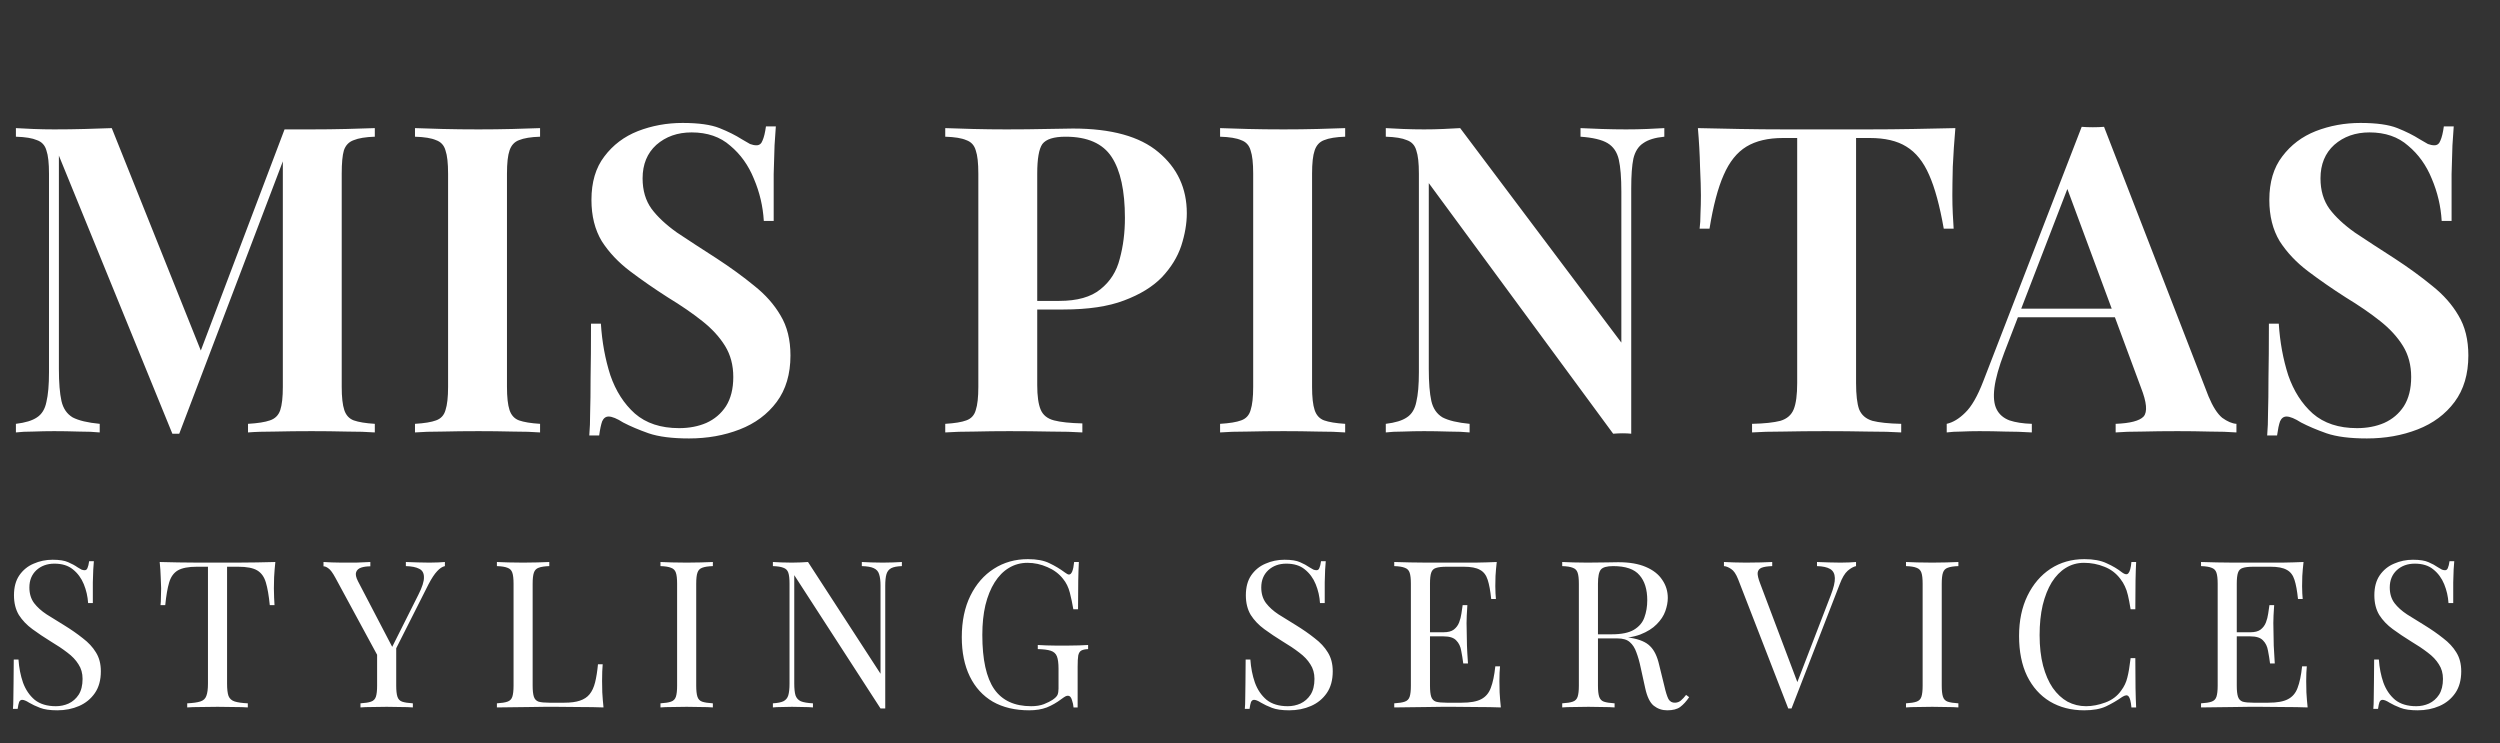
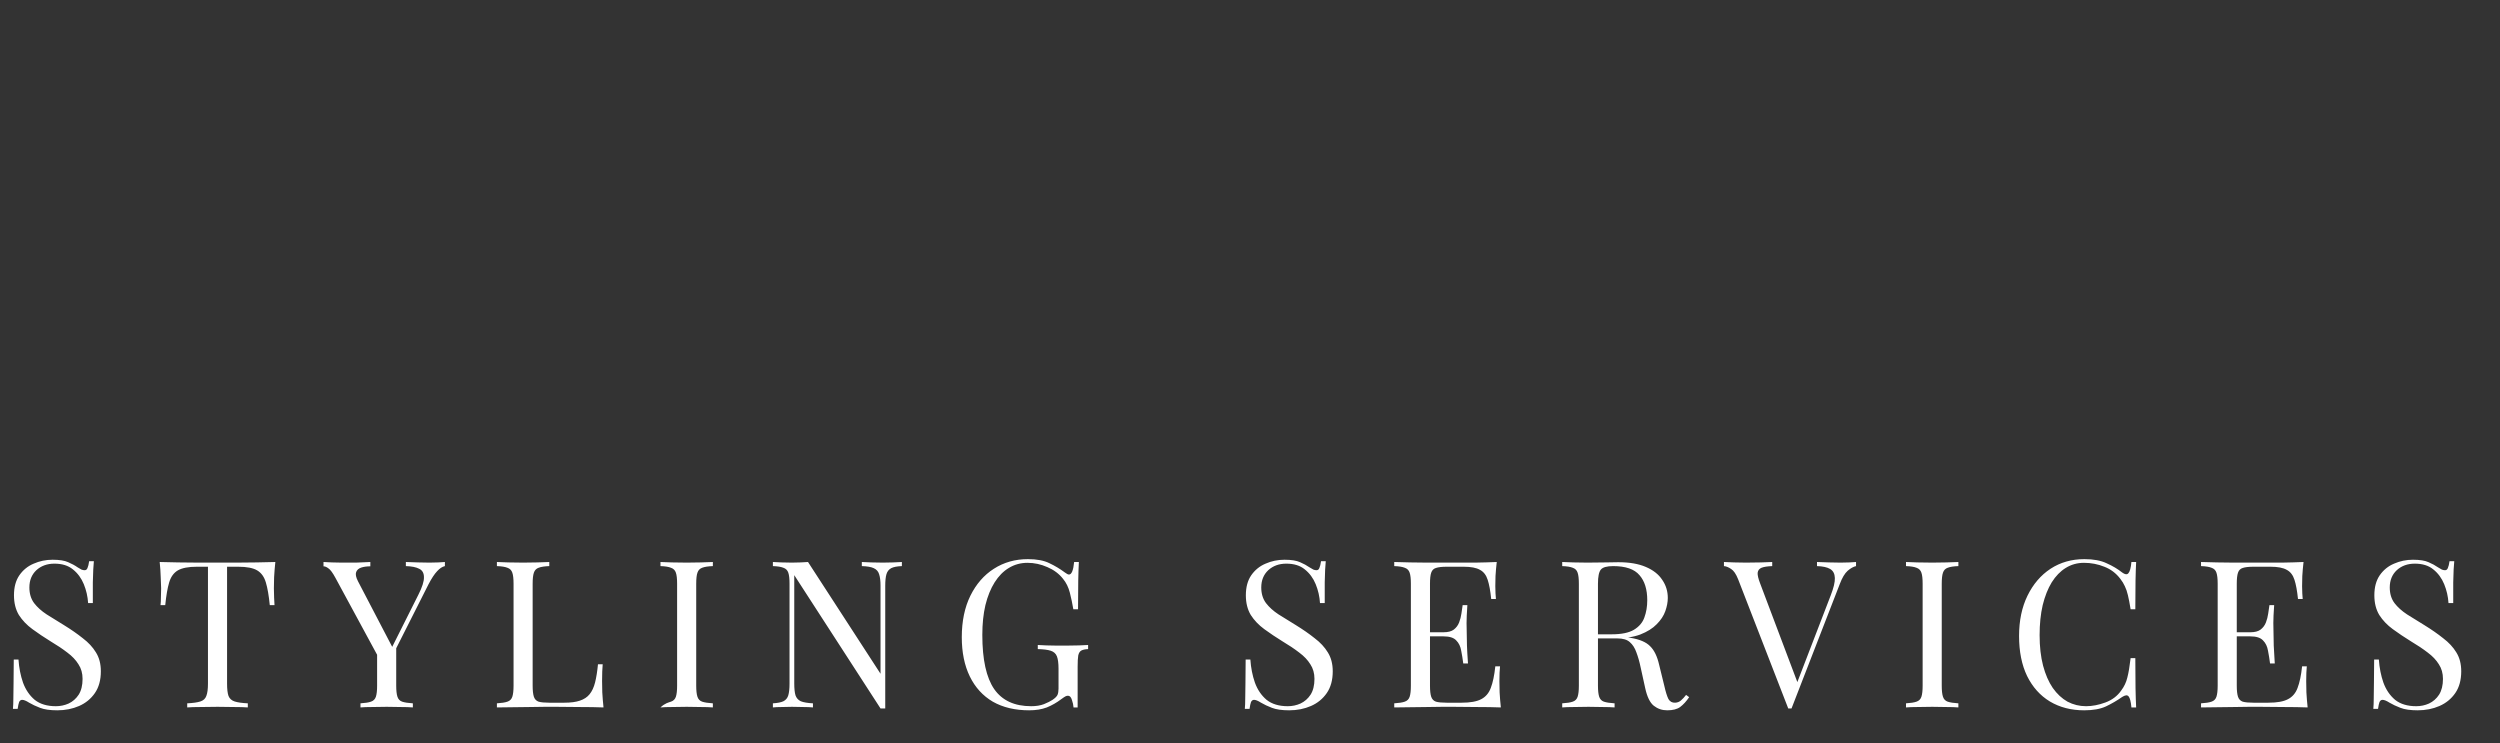
<svg xmlns="http://www.w3.org/2000/svg" width="185" height="55" viewBox="0 0 185 55" fill="none">
  <rect x="0" y="0" width="185" height="55" fill="#333333" stroke="none" />
-   <path d="M27.736 9.48V10.116C27.058 10.137 26.538 10.222 26.178 10.371C25.817 10.498 25.574 10.752 25.446 11.134C25.34 11.495 25.287 12.067 25.287 12.852V28.628C25.287 29.392 25.351 29.964 25.478 30.346C25.605 30.728 25.839 30.982 26.178 31.109C26.538 31.237 27.058 31.321 27.736 31.364V32C27.185 31.958 26.485 31.936 25.637 31.936C24.789 31.915 23.93 31.905 23.061 31.905C22.107 31.905 21.205 31.915 20.357 31.936C19.53 31.936 18.862 31.958 18.353 32V31.364C19.074 31.321 19.615 31.237 19.975 31.109C20.357 30.982 20.612 30.728 20.739 30.346C20.866 29.964 20.93 29.392 20.93 28.628V11.325L21.152 11.357L13.264 32.095H12.755L4.358 11.516V27.292C4.358 28.31 4.421 29.105 4.549 29.678C4.676 30.229 4.951 30.632 5.376 30.887C5.821 31.12 6.489 31.279 7.379 31.364V32C6.977 31.958 6.457 31.936 5.821 31.936C5.185 31.915 4.58 31.905 4.008 31.905C3.499 31.905 2.979 31.915 2.449 31.936C1.94 31.936 1.516 31.958 1.177 32V31.364C1.877 31.279 2.396 31.12 2.735 30.887C3.096 30.654 3.329 30.272 3.435 29.742C3.562 29.212 3.626 28.48 3.626 27.547V12.852C3.626 12.067 3.562 11.495 3.435 11.134C3.329 10.752 3.096 10.498 2.735 10.371C2.396 10.222 1.877 10.137 1.177 10.116V9.48C1.516 9.501 1.94 9.522 2.449 9.544C2.979 9.565 3.499 9.575 4.008 9.575C4.792 9.575 5.556 9.565 6.298 9.544C7.04 9.522 7.698 9.501 8.27 9.48L15.109 26.561L14.409 27.133L21.057 9.575C21.375 9.575 21.704 9.575 22.043 9.575C22.403 9.575 22.743 9.575 23.061 9.575C23.93 9.575 24.789 9.565 25.637 9.544C26.485 9.522 27.185 9.501 27.736 9.48ZM39.965 9.48V10.116C39.286 10.137 38.767 10.222 38.406 10.371C38.067 10.498 37.834 10.752 37.706 11.134C37.579 11.495 37.516 12.067 37.516 12.852V28.628C37.516 29.392 37.579 29.964 37.706 30.346C37.834 30.728 38.067 30.982 38.406 31.109C38.767 31.237 39.286 31.321 39.965 31.364V32C39.435 31.958 38.756 31.936 37.929 31.936C37.102 31.915 36.264 31.905 35.416 31.905C34.462 31.905 33.571 31.915 32.744 31.936C31.917 31.936 31.239 31.958 30.709 32V31.364C31.409 31.321 31.928 31.237 32.267 31.109C32.628 30.982 32.861 30.728 32.967 30.346C33.094 29.964 33.158 29.392 33.158 28.628V12.852C33.158 12.067 33.094 11.495 32.967 11.134C32.861 10.752 32.628 10.498 32.267 10.371C31.928 10.222 31.409 10.137 30.709 10.116V9.48C31.239 9.501 31.917 9.522 32.744 9.544C33.571 9.565 34.462 9.575 35.416 9.575C36.264 9.575 37.102 9.565 37.929 9.544C38.756 9.522 39.435 9.501 39.965 9.48ZM50.51 9.098C51.697 9.098 52.609 9.226 53.245 9.48C53.881 9.734 54.433 10.01 54.899 10.307C55.154 10.455 55.355 10.572 55.504 10.657C55.673 10.72 55.832 10.752 55.981 10.752C56.193 10.752 56.341 10.636 56.426 10.402C56.532 10.169 56.617 9.819 56.681 9.353H57.412C57.391 9.756 57.359 10.222 57.317 10.752C57.295 11.282 57.274 11.993 57.253 12.883C57.253 13.753 57.253 14.909 57.253 16.351H56.522C56.458 15.269 56.214 14.23 55.79 13.233C55.387 12.237 54.804 11.42 54.041 10.784C53.298 10.127 52.344 9.798 51.178 9.798C50.139 9.798 49.269 10.105 48.569 10.72C47.891 11.335 47.552 12.162 47.552 13.201C47.552 14.092 47.774 14.845 48.22 15.46C48.665 16.054 49.291 16.637 50.096 17.209C50.923 17.761 51.899 18.397 53.023 19.118C54.062 19.796 54.995 20.475 55.822 21.154C56.649 21.811 57.295 22.542 57.762 23.348C58.25 24.154 58.494 25.14 58.494 26.306C58.494 27.685 58.154 28.83 57.476 29.742C56.797 30.654 55.885 31.332 54.74 31.777C53.595 32.223 52.344 32.445 50.987 32.445C49.736 32.445 48.739 32.318 47.997 32.064C47.276 31.809 46.65 31.544 46.12 31.268C45.654 30.971 45.293 30.823 45.039 30.823C44.827 30.823 44.668 30.94 44.562 31.173C44.477 31.406 44.403 31.756 44.339 32.223H43.608C43.65 31.735 43.671 31.162 43.671 30.505C43.692 29.848 43.703 28.999 43.703 27.96C43.724 26.9 43.735 25.564 43.735 23.953H44.466C44.551 25.31 44.784 26.582 45.166 27.77C45.569 28.936 46.173 29.88 46.979 30.601C47.806 31.321 48.898 31.682 50.255 31.682C50.998 31.682 51.666 31.555 52.259 31.3C52.874 31.025 53.362 30.611 53.722 30.06C54.083 29.487 54.263 28.766 54.263 27.897C54.263 27.027 54.062 26.264 53.659 25.607C53.256 24.949 52.694 24.334 51.973 23.762C51.252 23.189 50.404 22.606 49.428 22.012C48.432 21.376 47.499 20.729 46.629 20.072C45.76 19.415 45.06 18.672 44.53 17.846C44.021 16.997 43.767 15.979 43.767 14.792C43.767 13.477 44.085 12.406 44.721 11.579C45.357 10.731 46.184 10.105 47.202 9.703C48.241 9.3 49.343 9.098 50.51 9.098ZM69.948 9.48C70.478 9.501 71.157 9.522 71.984 9.544C72.811 9.565 73.638 9.575 74.465 9.575C75.504 9.575 76.49 9.565 77.423 9.544C78.356 9.522 79.013 9.512 79.395 9.512C82.237 9.512 84.347 10.095 85.725 11.261C87.124 12.428 87.824 13.933 87.824 15.778C87.824 16.541 87.686 17.347 87.411 18.195C87.135 19.022 86.658 19.796 85.979 20.517C85.301 21.217 84.368 21.79 83.18 22.235C82.014 22.68 80.519 22.903 78.695 22.903H75.515V22.267H78.377C79.713 22.267 80.731 21.98 81.431 21.408C82.152 20.835 82.629 20.083 82.862 19.15C83.117 18.217 83.244 17.209 83.244 16.128C83.244 14.113 82.915 12.608 82.258 11.611C81.6 10.614 80.466 10.116 78.854 10.116C77.985 10.116 77.412 10.296 77.137 10.657C76.882 11.017 76.755 11.749 76.755 12.852V28.501C76.755 29.307 76.84 29.911 77.01 30.314C77.179 30.717 77.508 30.982 77.996 31.109C78.483 31.237 79.183 31.311 80.095 31.332V32C79.48 31.958 78.685 31.936 77.709 31.936C76.734 31.915 75.727 31.905 74.688 31.905C73.797 31.905 72.938 31.915 72.111 31.936C71.284 31.936 70.563 31.958 69.948 32V31.364C70.648 31.321 71.168 31.237 71.507 31.109C71.867 30.982 72.1 30.728 72.207 30.346C72.334 29.964 72.397 29.392 72.397 28.628V12.852C72.397 12.067 72.334 11.495 72.207 11.134C72.1 10.752 71.867 10.498 71.507 10.371C71.168 10.222 70.648 10.137 69.948 10.116V9.48ZM99.542 9.48V10.116C98.864 10.137 98.344 10.222 97.984 10.371C97.644 10.498 97.411 10.752 97.284 11.134C97.157 11.495 97.093 12.067 97.093 12.852V28.628C97.093 29.392 97.157 29.964 97.284 30.346C97.411 30.728 97.644 30.982 97.984 31.109C98.344 31.237 98.864 31.321 99.542 31.364V32C99.012 31.958 98.334 31.936 97.507 31.936C96.68 31.915 95.842 31.905 94.994 31.905C94.04 31.905 93.149 31.915 92.322 31.936C91.495 31.936 90.816 31.958 90.286 32V31.364C90.986 31.321 91.506 31.237 91.845 31.109C92.205 30.982 92.439 30.728 92.545 30.346C92.672 29.964 92.736 29.392 92.736 28.628V12.852C92.736 12.067 92.672 11.495 92.545 11.134C92.439 10.752 92.205 10.498 91.845 10.371C91.506 10.222 90.986 10.137 90.286 10.116V9.48C90.816 9.501 91.495 9.522 92.322 9.544C93.149 9.565 94.04 9.575 94.994 9.575C95.842 9.575 96.68 9.565 97.507 9.544C98.334 9.522 99.012 9.501 99.542 9.48ZM123.16 9.48V10.116C122.482 10.18 121.962 10.339 121.602 10.593C121.241 10.826 120.997 11.208 120.87 11.738C120.764 12.247 120.711 12.979 120.711 13.933V32.095C120.52 32.074 120.308 32.064 120.075 32.064C119.863 32.064 119.63 32.074 119.375 32.095L105.73 13.551V27.292C105.73 28.31 105.793 29.105 105.92 29.678C106.048 30.229 106.323 30.632 106.747 30.887C107.193 31.12 107.861 31.279 108.751 31.364V32C108.348 31.958 107.829 31.936 107.193 31.936C106.557 31.915 105.952 31.905 105.38 31.905C104.871 31.905 104.351 31.915 103.821 31.936C103.312 31.936 102.888 31.958 102.549 32V31.364C103.249 31.279 103.768 31.12 104.107 30.887C104.468 30.654 104.701 30.272 104.807 29.742C104.934 29.212 104.998 28.48 104.998 27.547V12.852C104.998 12.067 104.934 11.495 104.807 11.134C104.701 10.752 104.468 10.498 104.107 10.371C103.768 10.222 103.249 10.137 102.549 10.116V9.48C102.888 9.501 103.312 9.522 103.821 9.544C104.351 9.565 104.871 9.575 105.38 9.575C105.867 9.575 106.345 9.565 106.811 9.544C107.278 9.522 107.691 9.501 108.052 9.48L119.98 25.352V14.188C119.98 13.149 119.916 12.353 119.789 11.802C119.662 11.251 119.386 10.848 118.962 10.593C118.538 10.339 117.87 10.18 116.958 10.116V9.48C117.361 9.501 117.88 9.522 118.516 9.544C119.174 9.565 119.778 9.575 120.329 9.575C120.86 9.575 121.379 9.565 121.888 9.544C122.418 9.522 122.842 9.501 123.16 9.48ZM144.697 9.48C144.612 10.455 144.549 11.41 144.506 12.343C144.485 13.255 144.474 13.954 144.474 14.442C144.474 14.93 144.485 15.386 144.506 15.81C144.527 16.234 144.549 16.605 144.57 16.923H143.838C143.541 15.227 143.181 13.901 142.757 12.947C142.333 11.972 141.771 11.272 141.071 10.848C140.392 10.424 139.491 10.212 138.367 10.212H137.349V28.342C137.349 29.212 137.424 29.858 137.572 30.282C137.742 30.706 138.07 30.993 138.558 31.141C139.046 31.268 139.756 31.343 140.689 31.364V32C140.053 31.958 139.226 31.936 138.208 31.936C137.19 31.915 136.151 31.905 135.091 31.905C133.988 31.905 132.949 31.915 131.974 31.936C131.02 31.936 130.246 31.958 129.652 32V31.364C130.564 31.343 131.263 31.268 131.751 31.141C132.239 30.993 132.568 30.706 132.737 30.282C132.907 29.858 132.992 29.212 132.992 28.342V10.212H131.942C130.839 10.212 129.938 10.424 129.238 10.848C128.539 11.272 127.977 11.972 127.553 12.947C127.128 13.901 126.779 15.227 126.503 16.923H125.771C125.814 16.605 125.835 16.234 125.835 15.81C125.856 15.386 125.867 14.93 125.867 14.442C125.867 13.954 125.845 13.255 125.803 12.343C125.782 11.41 125.729 10.455 125.644 9.48C126.577 9.501 127.606 9.522 128.729 9.544C129.853 9.565 130.977 9.575 132.101 9.575C133.225 9.575 134.253 9.575 135.186 9.575C136.098 9.575 137.116 9.575 138.24 9.575C139.364 9.575 140.488 9.565 141.612 9.544C142.735 9.522 143.764 9.501 144.697 9.48ZM155.699 9.385L163.429 29.328C163.747 30.091 164.086 30.622 164.446 30.919C164.828 31.194 165.178 31.343 165.496 31.364V32C164.945 31.958 164.277 31.936 163.492 31.936C162.729 31.915 161.944 31.905 161.138 31.905C160.205 31.905 159.336 31.915 158.53 31.936C157.724 31.936 157.067 31.958 156.558 32V31.364C157.639 31.321 158.329 31.141 158.626 30.823C158.922 30.484 158.859 29.773 158.435 28.692L152.836 13.583L153.409 12.883L148.32 26.084C147.917 27.144 147.673 28.013 147.588 28.692C147.503 29.37 147.556 29.901 147.747 30.282C147.938 30.664 148.256 30.94 148.701 31.109C149.147 31.258 149.698 31.343 150.355 31.364V32C149.677 31.958 149.02 31.936 148.383 31.936C147.747 31.915 147.111 31.905 146.475 31.905C146.008 31.905 145.563 31.915 145.139 31.936C144.736 31.936 144.376 31.958 144.057 32V31.364C144.524 31.258 144.98 30.982 145.425 30.537C145.892 30.091 146.337 29.317 146.761 28.215L154.045 9.385C154.3 9.406 154.575 9.416 154.872 9.416C155.169 9.416 155.445 9.406 155.699 9.385ZM158.466 22.839V23.476H148.988L149.306 22.839H158.466ZM174.674 9.098C175.861 9.098 176.773 9.226 177.409 9.48C178.045 9.734 178.597 10.01 179.063 10.307C179.318 10.455 179.519 10.572 179.668 10.657C179.837 10.72 179.996 10.752 180.145 10.752C180.357 10.752 180.505 10.636 180.59 10.402C180.696 10.169 180.781 9.819 180.844 9.353H181.576C181.555 9.756 181.523 10.222 181.481 10.752C181.459 11.282 181.438 11.993 181.417 12.883C181.417 13.753 181.417 14.909 181.417 16.351H180.685C180.622 15.269 180.378 14.23 179.954 13.233C179.551 12.237 178.968 11.42 178.204 10.784C177.462 10.127 176.508 9.798 175.342 9.798C174.303 9.798 173.433 10.105 172.733 10.72C172.055 11.335 171.716 12.162 171.716 13.201C171.716 14.092 171.938 14.845 172.384 15.46C172.829 16.054 173.454 16.637 174.26 17.209C175.087 17.761 176.063 18.397 177.187 19.118C178.226 19.796 179.159 20.475 179.986 21.154C180.813 21.811 181.459 22.542 181.926 23.348C182.414 24.154 182.658 25.14 182.658 26.306C182.658 27.685 182.318 28.83 181.64 29.742C180.961 30.654 180.049 31.332 178.904 31.777C177.759 32.223 176.508 32.445 175.151 32.445C173.9 32.445 172.903 32.318 172.161 32.064C171.44 31.809 170.814 31.544 170.284 31.268C169.818 30.971 169.457 30.823 169.203 30.823C168.991 30.823 168.832 30.94 168.726 31.173C168.641 31.406 168.567 31.756 168.503 32.223H167.771C167.814 31.735 167.835 31.162 167.835 30.505C167.856 29.848 167.867 28.999 167.867 27.96C167.888 26.9 167.899 25.564 167.899 23.953H168.63C168.715 25.31 168.948 26.582 169.33 27.77C169.733 28.936 170.337 29.88 171.143 30.601C171.97 31.321 173.062 31.682 174.419 31.682C175.161 31.682 175.829 31.555 176.423 31.3C177.038 31.025 177.526 30.611 177.886 30.06C178.247 29.487 178.427 28.766 178.427 27.897C178.427 27.027 178.226 26.264 177.823 25.607C177.42 24.949 176.858 24.334 176.137 23.762C175.416 23.189 174.568 22.606 173.592 22.012C172.596 21.376 171.663 20.729 170.793 20.072C169.924 19.415 169.224 18.672 168.694 17.846C168.185 16.997 167.93 15.979 167.93 14.792C167.93 13.477 168.249 12.406 168.885 11.579C169.521 10.731 170.348 10.105 171.366 9.703C172.405 9.3 173.507 9.098 174.674 9.098Z" fill="white" />
-   <path d="M3.891 41.421C4.398 41.421 4.783 41.482 5.046 41.604C5.31 41.715 5.543 41.842 5.746 41.984C5.867 42.054 5.963 42.11 6.034 42.151C6.115 42.181 6.191 42.196 6.262 42.196C6.364 42.196 6.435 42.141 6.475 42.029C6.526 41.918 6.566 41.751 6.597 41.528H6.946C6.936 41.7 6.921 41.908 6.901 42.151C6.891 42.384 6.881 42.698 6.87 43.093C6.87 43.478 6.87 43.99 6.87 44.628H6.521C6.49 44.142 6.384 43.676 6.202 43.23C6.019 42.784 5.751 42.419 5.396 42.136C5.051 41.852 4.595 41.71 4.028 41.71C3.491 41.71 3.045 41.872 2.69 42.196C2.346 42.521 2.174 42.946 2.174 43.473C2.174 43.929 2.29 44.314 2.523 44.628C2.756 44.932 3.065 45.211 3.45 45.464C3.846 45.708 4.271 45.971 4.727 46.255C5.254 46.579 5.72 46.903 6.126 47.228C6.541 47.542 6.865 47.891 7.098 48.276C7.342 48.661 7.463 49.128 7.463 49.675C7.463 50.323 7.316 50.86 7.022 51.286C6.729 51.712 6.338 52.031 5.852 52.244C5.366 52.456 4.829 52.563 4.241 52.563C3.704 52.563 3.278 52.502 2.964 52.38C2.65 52.259 2.381 52.132 2.158 52C1.935 51.858 1.763 51.788 1.642 51.788C1.54 51.788 1.464 51.843 1.414 51.955C1.373 52.066 1.338 52.233 1.307 52.456H0.958C0.978 52.244 0.988 51.995 0.988 51.712C0.998 51.418 1.003 51.038 1.003 50.572C1.013 50.105 1.018 49.518 1.018 48.808H1.368C1.409 49.416 1.52 49.984 1.702 50.511C1.895 51.038 2.184 51.463 2.569 51.788C2.964 52.102 3.486 52.259 4.134 52.259C4.469 52.259 4.783 52.193 5.077 52.061C5.381 51.919 5.629 51.701 5.822 51.408C6.014 51.104 6.11 50.713 6.11 50.237C6.11 49.822 6.009 49.462 5.806 49.158C5.614 48.844 5.34 48.555 4.986 48.292C4.631 48.018 4.215 47.739 3.739 47.456C3.263 47.162 2.817 46.863 2.402 46.559C1.986 46.255 1.652 45.905 1.398 45.51C1.155 45.105 1.034 44.618 1.034 44.051C1.034 43.453 1.165 42.962 1.429 42.576C1.702 42.181 2.057 41.892 2.493 41.71C2.929 41.517 3.395 41.421 3.891 41.421ZM20.375 41.588C20.334 41.974 20.304 42.348 20.284 42.713C20.273 43.068 20.268 43.342 20.268 43.534C20.268 43.777 20.273 44.005 20.284 44.218C20.294 44.431 20.304 44.618 20.314 44.78H19.964C19.893 44.071 19.797 43.514 19.675 43.108C19.554 42.693 19.341 42.394 19.037 42.212C18.733 42.029 18.262 41.938 17.624 41.938H16.803V50.587C16.803 50.992 16.838 51.296 16.909 51.499C16.99 51.701 17.142 51.838 17.365 51.909C17.588 51.98 17.912 52.026 18.338 52.046V52.35C18.075 52.33 17.74 52.32 17.335 52.32C16.929 52.309 16.519 52.304 16.104 52.304C15.648 52.304 15.217 52.309 14.812 52.32C14.416 52.32 14.097 52.33 13.854 52.35V52.046C14.28 52.026 14.604 51.98 14.827 51.909C15.05 51.838 15.197 51.701 15.268 51.499C15.349 51.296 15.389 50.992 15.389 50.587V41.938H14.568C13.94 41.938 13.469 42.029 13.155 42.212C12.851 42.394 12.638 42.693 12.516 43.108C12.395 43.514 12.299 44.071 12.228 44.78H11.878C11.898 44.618 11.908 44.431 11.908 44.218C11.918 44.005 11.924 43.777 11.924 43.534C11.924 43.342 11.913 43.068 11.893 42.713C11.883 42.348 11.858 41.974 11.817 41.588C12.243 41.599 12.704 41.609 13.2 41.619C13.707 41.629 14.214 41.634 14.72 41.634C15.227 41.634 15.688 41.634 16.104 41.634C16.519 41.634 16.975 41.634 17.472 41.634C17.978 41.634 18.485 41.629 18.992 41.619C19.498 41.609 19.959 41.599 20.375 41.588ZM32.922 41.588V41.892C32.73 41.933 32.537 42.06 32.345 42.272C32.152 42.475 31.939 42.799 31.706 43.245L28.636 49.325H28.378L24.821 42.759C24.618 42.384 24.446 42.151 24.304 42.06C24.172 41.958 24.051 41.908 23.939 41.908V41.588C24.142 41.599 24.35 41.609 24.562 41.619C24.785 41.629 25.023 41.634 25.277 41.634C25.611 41.634 25.966 41.634 26.341 41.634C26.726 41.624 27.081 41.609 27.405 41.588V41.908C27.151 41.908 26.928 41.938 26.736 41.999C26.543 42.06 26.417 42.171 26.356 42.333C26.295 42.495 26.341 42.723 26.493 43.017L29.062 47.942L28.94 48.033L30.962 44.005C31.245 43.448 31.382 43.017 31.372 42.713C31.372 42.409 31.255 42.202 31.022 42.09C30.789 41.968 30.46 41.903 30.034 41.892V41.588C30.328 41.599 30.627 41.609 30.931 41.619C31.235 41.629 31.519 41.634 31.782 41.634C32.046 41.634 32.264 41.629 32.436 41.619C32.608 41.609 32.77 41.599 32.922 41.588ZM29.32 47.729V50.739C29.32 51.104 29.35 51.377 29.411 51.56C29.472 51.742 29.588 51.864 29.761 51.924C29.943 51.985 30.207 52.026 30.551 52.046V52.35C30.318 52.33 30.024 52.32 29.67 52.32C29.325 52.309 28.975 52.304 28.621 52.304C28.226 52.304 27.856 52.309 27.511 52.32C27.167 52.32 26.888 52.33 26.675 52.35V52.046C27.02 52.026 27.278 51.985 27.45 51.924C27.633 51.864 27.754 51.742 27.815 51.56C27.876 51.377 27.906 51.104 27.906 50.739V47.623L28.727 48.565L29.32 47.729ZM40.647 41.588V41.892C40.303 41.903 40.039 41.943 39.857 42.014C39.685 42.075 39.568 42.196 39.507 42.379C39.447 42.551 39.416 42.825 39.416 43.2V50.739C39.416 51.104 39.447 51.377 39.507 51.56C39.568 51.742 39.685 51.864 39.857 51.924C40.039 51.975 40.303 52 40.647 52H41.757C42.233 52 42.618 51.95 42.912 51.848C43.216 51.747 43.454 51.59 43.627 51.377C43.809 51.154 43.946 50.86 44.037 50.496C44.128 50.131 44.199 49.685 44.25 49.158H44.599C44.569 49.472 44.554 49.888 44.554 50.404C44.554 50.597 44.559 50.876 44.569 51.24C44.589 51.595 44.62 51.965 44.66 52.35C44.143 52.33 43.561 52.32 42.912 52.32C42.264 52.309 41.686 52.304 41.179 52.304C40.956 52.304 40.668 52.304 40.313 52.304C39.968 52.304 39.593 52.309 39.188 52.32C38.783 52.32 38.373 52.325 37.957 52.335C37.542 52.335 37.146 52.34 36.771 52.35V52.046C37.116 52.026 37.374 51.985 37.547 51.924C37.729 51.864 37.851 51.742 37.911 51.56C37.972 51.377 38.003 51.104 38.003 50.739V43.2C38.003 42.825 37.972 42.551 37.911 42.379C37.851 42.196 37.729 42.075 37.547 42.014C37.374 41.943 37.116 41.903 36.771 41.892V41.588C36.984 41.599 37.263 41.609 37.607 41.619C37.952 41.629 38.322 41.634 38.717 41.634C39.072 41.634 39.421 41.629 39.766 41.619C40.12 41.609 40.414 41.599 40.647 41.588ZM52.751 41.588V41.892C52.407 41.903 52.143 41.943 51.961 42.014C51.788 42.075 51.672 42.196 51.611 42.379C51.55 42.551 51.52 42.825 51.52 43.2V50.739C51.52 51.104 51.55 51.377 51.611 51.56C51.672 51.742 51.788 51.864 51.961 51.924C52.143 51.985 52.407 52.026 52.751 52.046V52.35C52.518 52.33 52.224 52.32 51.87 52.32C51.525 52.309 51.175 52.304 50.821 52.304C50.425 52.304 50.056 52.309 49.711 52.32C49.367 52.32 49.088 52.33 48.875 52.35V52.046C49.22 52.026 49.478 51.985 49.65 51.924C49.833 51.864 49.954 51.742 50.015 51.56C50.076 51.377 50.106 51.104 50.106 50.739V43.2C50.106 42.825 50.076 42.551 50.015 42.379C49.954 42.196 49.833 42.075 49.65 42.014C49.478 41.943 49.22 41.903 48.875 41.892V41.588C49.088 41.599 49.367 41.609 49.711 41.619C50.056 41.629 50.425 41.634 50.821 41.634C51.175 41.634 51.525 41.629 51.87 41.619C52.224 41.609 52.518 41.599 52.751 41.588ZM66.739 41.588V41.892C66.395 41.903 66.131 41.953 65.949 42.044C65.777 42.136 65.66 42.282 65.599 42.485C65.538 42.688 65.508 42.977 65.508 43.352V52.426C65.447 52.426 65.386 52.426 65.326 52.426C65.275 52.426 65.219 52.426 65.159 52.426L58.775 42.561V50.587C58.775 50.952 58.805 51.24 58.866 51.453C58.937 51.656 59.068 51.803 59.261 51.894C59.464 51.975 59.763 52.026 60.158 52.046V52.35C59.975 52.33 59.737 52.32 59.443 52.32C59.149 52.309 58.871 52.304 58.607 52.304C58.354 52.304 58.096 52.309 57.832 52.32C57.579 52.32 57.366 52.33 57.194 52.35V52.046C57.538 52.026 57.797 51.975 57.969 51.894C58.151 51.803 58.273 51.656 58.334 51.453C58.395 51.24 58.425 50.952 58.425 50.587V43.2C58.425 42.825 58.395 42.551 58.334 42.379C58.273 42.196 58.151 42.075 57.969 42.014C57.797 41.943 57.538 41.903 57.194 41.892V41.588C57.366 41.599 57.579 41.609 57.832 41.619C58.096 41.629 58.354 41.634 58.607 41.634C58.83 41.634 59.043 41.629 59.246 41.619C59.448 41.609 59.631 41.599 59.793 41.588L65.159 49.857V43.352C65.159 42.977 65.123 42.688 65.052 42.485C64.991 42.282 64.86 42.136 64.657 42.044C64.464 41.953 64.171 41.903 63.775 41.892V41.588C63.958 41.599 64.196 41.609 64.49 41.619C64.794 41.629 65.072 41.634 65.326 41.634C65.589 41.634 65.847 41.629 66.101 41.619C66.364 41.609 66.577 41.599 66.739 41.588ZM76.066 41.376C76.725 41.376 77.257 41.477 77.662 41.68C78.068 41.872 78.448 42.1 78.802 42.364C78.934 42.465 79.035 42.516 79.106 42.516C79.299 42.516 79.426 42.206 79.486 41.588H79.836C79.816 41.963 79.8 42.419 79.79 42.956C79.78 43.493 79.775 44.203 79.775 45.084H79.426C79.355 44.659 79.269 44.248 79.167 43.853C79.066 43.458 78.899 43.118 78.666 42.835C78.372 42.46 77.987 42.171 77.51 41.968C77.034 41.756 76.543 41.649 76.036 41.649C75.529 41.649 75.068 41.776 74.653 42.029C74.248 42.272 73.898 42.627 73.604 43.093C73.31 43.559 73.082 44.122 72.92 44.78C72.768 45.429 72.692 46.164 72.692 46.984C72.692 48.808 72.986 50.146 73.574 50.997C74.161 51.838 75.073 52.259 76.31 52.259C76.674 52.259 76.989 52.208 77.252 52.107C77.526 51.995 77.738 51.889 77.89 51.788C78.083 51.656 78.204 51.534 78.255 51.423C78.306 51.301 78.331 51.144 78.331 50.952V49.492C78.331 49.077 78.291 48.768 78.21 48.565C78.129 48.362 77.977 48.226 77.754 48.155C77.541 48.084 77.222 48.043 76.796 48.033V47.729C76.978 47.739 77.191 47.749 77.434 47.76C77.678 47.76 77.931 47.765 78.194 47.775C78.468 47.775 78.716 47.775 78.939 47.775C79.274 47.775 79.573 47.77 79.836 47.76C80.11 47.749 80.338 47.739 80.52 47.729V48.033C80.297 48.043 80.13 48.079 80.018 48.14C79.907 48.2 79.831 48.322 79.79 48.504C79.76 48.687 79.745 48.965 79.745 49.34V52.35H79.441C79.431 52.178 79.39 51.99 79.319 51.788C79.258 51.585 79.162 51.484 79.03 51.484C78.97 51.484 78.909 51.499 78.848 51.529C78.787 51.56 78.681 51.63 78.529 51.742C78.194 51.995 77.84 52.198 77.465 52.35C77.09 52.492 76.654 52.563 76.158 52.563C75.114 52.563 74.217 52.35 73.467 51.924C72.728 51.489 72.16 50.865 71.765 50.055C71.37 49.244 71.172 48.276 71.172 47.152C71.172 45.966 71.385 44.943 71.81 44.081C72.236 43.22 72.814 42.556 73.543 42.09C74.283 41.614 75.124 41.376 76.066 41.376ZM95.051 41.421C95.557 41.421 95.942 41.482 96.206 41.604C96.469 41.715 96.702 41.842 96.905 41.984C97.027 42.054 97.123 42.11 97.194 42.151C97.275 42.181 97.351 42.196 97.422 42.196C97.523 42.196 97.594 42.141 97.635 42.029C97.685 41.918 97.726 41.751 97.756 41.528H98.106C98.096 41.7 98.081 41.908 98.06 42.151C98.05 42.384 98.04 42.698 98.03 43.093C98.03 43.478 98.03 43.99 98.03 44.628H97.68C97.65 44.142 97.543 43.676 97.361 43.23C97.179 42.784 96.91 42.419 96.555 42.136C96.211 41.852 95.755 41.71 95.187 41.71C94.65 41.71 94.204 41.872 93.85 42.196C93.505 42.521 93.333 42.946 93.333 43.473C93.333 43.929 93.45 44.314 93.683 44.628C93.916 44.932 94.225 45.211 94.61 45.464C95.005 45.708 95.431 45.971 95.887 46.255C96.414 46.579 96.88 46.903 97.285 47.228C97.701 47.542 98.025 47.891 98.258 48.276C98.501 48.661 98.623 49.128 98.623 49.675C98.623 50.323 98.476 50.86 98.182 51.286C97.888 51.712 97.498 52.031 97.011 52.244C96.525 52.456 95.988 52.563 95.4 52.563C94.863 52.563 94.438 52.502 94.123 52.38C93.809 52.259 93.541 52.132 93.318 52C93.095 51.858 92.923 51.788 92.801 51.788C92.7 51.788 92.624 51.843 92.573 51.955C92.532 52.066 92.497 52.233 92.467 52.456H92.117C92.137 52.244 92.147 51.995 92.147 51.712C92.158 51.418 92.163 51.038 92.163 50.572C92.173 50.105 92.178 49.518 92.178 48.808H92.527C92.568 49.416 92.679 49.984 92.862 50.511C93.054 51.038 93.343 51.463 93.728 51.788C94.123 52.102 94.645 52.259 95.294 52.259C95.628 52.259 95.942 52.193 96.236 52.061C96.54 51.919 96.788 51.701 96.981 51.408C97.174 51.104 97.27 50.713 97.27 50.237C97.27 49.822 97.168 49.462 96.966 49.158C96.773 48.844 96.5 48.555 96.145 48.292C95.79 48.018 95.375 47.739 94.899 47.456C94.422 47.162 93.977 46.863 93.561 46.559C93.146 46.255 92.811 45.905 92.558 45.51C92.315 45.105 92.193 44.618 92.193 44.051C92.193 43.453 92.325 42.962 92.588 42.576C92.862 42.181 93.216 41.892 93.652 41.71C94.088 41.517 94.554 41.421 95.051 41.421ZM110.759 41.588C110.718 41.943 110.688 42.288 110.668 42.622C110.658 42.956 110.653 43.21 110.653 43.382C110.653 43.564 110.658 43.742 110.668 43.914C110.678 44.076 110.688 44.213 110.698 44.324H110.349C110.288 43.727 110.202 43.255 110.09 42.911C109.979 42.556 109.786 42.308 109.513 42.166C109.249 42.014 108.849 41.938 108.312 41.938H107.05C106.706 41.938 106.442 41.968 106.26 42.029C106.088 42.08 105.971 42.196 105.91 42.379C105.849 42.551 105.819 42.825 105.819 43.2V50.739C105.819 51.104 105.849 51.377 105.91 51.56C105.971 51.742 106.088 51.864 106.26 51.924C106.442 51.975 106.706 52 107.05 52H108.16C108.798 52 109.28 51.914 109.604 51.742C109.938 51.57 110.176 51.291 110.318 50.906C110.47 50.511 110.582 49.979 110.653 49.31H111.002C110.972 49.584 110.957 49.948 110.957 50.404C110.957 50.597 110.962 50.876 110.972 51.24C110.992 51.595 111.022 51.965 111.063 52.35C110.546 52.33 109.964 52.32 109.315 52.32C108.666 52.309 108.089 52.304 107.582 52.304C107.359 52.304 107.07 52.304 106.716 52.304C106.371 52.304 105.996 52.309 105.591 52.32C105.186 52.32 104.775 52.325 104.36 52.335C103.944 52.335 103.549 52.34 103.174 52.35V52.046C103.519 52.026 103.777 51.985 103.949 51.924C104.132 51.864 104.253 51.742 104.314 51.56C104.375 51.377 104.405 51.104 104.405 50.739V43.2C104.405 42.825 104.375 42.551 104.314 42.379C104.253 42.196 104.132 42.075 103.949 42.014C103.777 41.943 103.519 41.903 103.174 41.892V41.588C103.549 41.599 103.944 41.609 104.36 41.619C104.775 41.619 105.186 41.624 105.591 41.634C105.996 41.634 106.371 41.634 106.716 41.634C107.07 41.634 107.359 41.634 107.582 41.634C108.048 41.634 108.575 41.634 109.163 41.634C109.761 41.624 110.293 41.609 110.759 41.588ZM108.145 46.787C108.145 46.787 108.145 46.837 108.145 46.939C108.145 47.04 108.145 47.091 108.145 47.091H105.363C105.363 47.091 105.363 47.04 105.363 46.939C105.363 46.837 105.363 46.787 105.363 46.787H108.145ZM108.585 44.78C108.545 45.358 108.525 45.799 108.525 46.103C108.535 46.407 108.54 46.685 108.54 46.939C108.54 47.192 108.545 47.471 108.555 47.775C108.565 48.079 108.59 48.52 108.631 49.097H108.281C108.241 48.773 108.19 48.459 108.129 48.155C108.079 47.841 107.957 47.587 107.765 47.395C107.582 47.192 107.268 47.091 106.822 47.091V46.787C107.157 46.787 107.41 46.721 107.582 46.589C107.765 46.447 107.896 46.27 107.977 46.057C108.058 45.844 108.114 45.627 108.145 45.404C108.175 45.17 108.205 44.963 108.236 44.78H108.585ZM115.604 41.588C115.817 41.599 116.096 41.609 116.44 41.619C116.785 41.629 117.124 41.634 117.459 41.634C117.935 41.634 118.391 41.629 118.827 41.619C119.263 41.609 119.572 41.604 119.754 41.604C120.575 41.604 121.254 41.72 121.791 41.953C122.338 42.186 122.743 42.505 123.007 42.911C123.28 43.306 123.417 43.752 123.417 44.248C123.417 44.552 123.356 44.877 123.235 45.221C123.113 45.566 122.9 45.89 122.596 46.194C122.303 46.498 121.897 46.751 121.38 46.954C120.864 47.147 120.21 47.243 119.42 47.243H117.96V46.939H119.268C119.987 46.939 120.534 46.827 120.909 46.604C121.294 46.371 121.553 46.067 121.684 45.692C121.826 45.307 121.897 44.882 121.897 44.416C121.897 43.615 121.705 42.997 121.32 42.561C120.945 42.115 120.296 41.892 119.374 41.892C118.908 41.892 118.604 41.978 118.462 42.151C118.32 42.323 118.249 42.673 118.249 43.2V50.739C118.249 51.104 118.28 51.377 118.34 51.56C118.401 51.742 118.518 51.864 118.69 51.924C118.872 51.985 119.136 52.026 119.48 52.046V52.35C119.247 52.33 118.954 52.32 118.599 52.32C118.254 52.309 117.905 52.304 117.55 52.304C117.155 52.304 116.785 52.309 116.44 52.32C116.096 52.32 115.817 52.33 115.604 52.35V52.046C115.949 52.026 116.207 51.985 116.38 51.924C116.562 51.864 116.684 51.742 116.744 51.56C116.805 51.377 116.836 51.104 116.836 50.739V43.2C116.836 42.825 116.805 42.551 116.744 42.379C116.684 42.196 116.562 42.075 116.38 42.014C116.207 41.943 115.949 41.903 115.604 41.892V41.588ZM118.021 46.984C118.568 47.005 118.999 47.03 119.313 47.06C119.627 47.081 119.881 47.101 120.073 47.121C120.276 47.142 120.468 47.167 120.651 47.197C121.33 47.309 121.816 47.516 122.11 47.82C122.414 48.114 122.637 48.575 122.779 49.204L123.159 50.754C123.26 51.2 123.362 51.524 123.463 51.727C123.574 51.919 123.742 52.011 123.964 52C124.137 51.99 124.279 51.934 124.39 51.833C124.512 51.732 124.638 51.595 124.77 51.423L124.998 51.59C124.785 51.904 124.562 52.147 124.329 52.32C124.106 52.482 123.787 52.563 123.372 52.563C122.997 52.563 122.667 52.451 122.384 52.228C122.1 52.005 121.887 51.57 121.745 50.921L121.411 49.401C121.32 48.965 121.213 48.59 121.092 48.276C120.98 47.952 120.818 47.699 120.605 47.516C120.403 47.334 120.099 47.243 119.693 47.243H118.052L118.021 46.984ZM137.346 41.588V41.892C137.153 41.933 136.946 42.05 136.723 42.242C136.51 42.434 136.317 42.759 136.145 43.215L132.573 52.426C132.553 52.426 132.533 52.426 132.512 52.426C132.492 52.426 132.472 52.426 132.452 52.426C132.431 52.426 132.411 52.426 132.391 52.426C132.37 52.426 132.35 52.426 132.33 52.426L128.621 42.865C128.469 42.48 128.297 42.227 128.104 42.105C127.912 41.974 127.734 41.903 127.572 41.892V41.588C127.775 41.599 128.023 41.609 128.317 41.619C128.621 41.629 128.915 41.634 129.199 41.634C129.594 41.634 129.964 41.629 130.308 41.619C130.653 41.609 130.932 41.599 131.144 41.588V41.892C130.8 41.903 130.536 41.943 130.354 42.014C130.182 42.085 130.085 42.212 130.065 42.394C130.055 42.566 130.116 42.825 130.248 43.169L133.075 50.663L132.832 50.921L135.476 44.051C135.689 43.504 135.79 43.078 135.78 42.774C135.77 42.46 135.654 42.237 135.431 42.105C135.208 41.974 134.884 41.903 134.458 41.892V41.588C134.752 41.599 135.051 41.609 135.355 41.619C135.659 41.629 135.942 41.634 136.206 41.634C136.469 41.634 136.687 41.629 136.86 41.619C137.032 41.609 137.194 41.599 137.346 41.588ZM144.92 41.588V41.892C144.575 41.903 144.312 41.943 144.13 42.014C143.957 42.075 143.841 42.196 143.78 42.379C143.719 42.551 143.689 42.825 143.689 43.2V50.739C143.689 51.104 143.719 51.377 143.78 51.56C143.841 51.742 143.957 51.864 144.13 51.924C144.312 51.985 144.575 52.026 144.92 52.046V52.35C144.687 52.33 144.393 52.32 144.038 52.32C143.694 52.309 143.344 52.304 142.99 52.304C142.594 52.304 142.224 52.309 141.88 52.32C141.535 52.32 141.257 52.33 141.044 52.35V52.046C141.388 52.026 141.647 51.985 141.819 51.924C142.002 51.864 142.123 51.742 142.184 51.56C142.245 51.377 142.275 51.104 142.275 50.739V43.2C142.275 42.825 142.245 42.551 142.184 42.379C142.123 42.196 142.002 42.075 141.819 42.014C141.647 41.943 141.388 41.903 141.044 41.892V41.588C141.257 41.599 141.535 41.609 141.88 41.619C142.224 41.629 142.594 41.634 142.99 41.634C143.344 41.634 143.694 41.629 144.038 41.619C144.393 41.609 144.687 41.599 144.92 41.588ZM154.245 41.376C154.913 41.376 155.461 41.477 155.886 41.68C156.322 41.872 156.707 42.1 157.041 42.364C157.244 42.516 157.396 42.536 157.497 42.424C157.609 42.303 157.685 42.024 157.725 41.588H158.075C158.055 41.963 158.039 42.419 158.029 42.956C158.019 43.493 158.014 44.203 158.014 45.084H157.665C157.594 44.649 157.528 44.304 157.467 44.051C157.406 43.787 157.33 43.564 157.239 43.382C157.158 43.2 157.046 43.017 156.905 42.835C156.59 42.419 156.195 42.12 155.719 41.938C155.243 41.745 154.741 41.649 154.214 41.649C153.718 41.649 153.267 41.776 152.861 42.029C152.466 42.272 152.122 42.627 151.828 43.093C151.544 43.559 151.321 44.122 151.159 44.78C151.007 45.439 150.931 46.179 150.931 47C150.931 47.851 151.017 48.606 151.189 49.264C151.362 49.913 151.6 50.46 151.904 50.906C152.218 51.352 152.583 51.691 152.998 51.924C153.424 52.147 153.88 52.259 154.366 52.259C154.822 52.259 155.298 52.168 155.795 51.985C156.291 51.803 156.682 51.509 156.965 51.104C157.188 50.81 157.34 50.49 157.421 50.146C157.513 49.801 157.594 49.32 157.665 48.702H158.014C158.014 49.624 158.019 50.369 158.029 50.936C158.039 51.494 158.055 51.965 158.075 52.35H157.725C157.685 51.914 157.614 51.641 157.513 51.529C157.421 51.418 157.264 51.433 157.041 51.575C156.666 51.838 156.266 52.071 155.841 52.274C155.425 52.467 154.888 52.563 154.229 52.563C153.267 52.563 152.421 52.345 151.691 51.909C150.972 51.473 150.409 50.845 150.004 50.024C149.609 49.204 149.411 48.216 149.411 47.06C149.411 45.925 149.619 44.932 150.034 44.081C150.45 43.23 151.017 42.566 151.737 42.09C152.466 41.614 153.302 41.376 154.245 41.376ZM170.461 41.588C170.421 41.943 170.39 42.288 170.37 42.622C170.36 42.956 170.355 43.21 170.355 43.382C170.355 43.564 170.36 43.742 170.37 43.914C170.38 44.076 170.39 44.213 170.4 44.324H170.051C169.99 43.727 169.904 43.255 169.792 42.911C169.681 42.556 169.488 42.308 169.215 42.166C168.951 42.014 168.551 41.938 168.014 41.938H166.752C166.408 41.938 166.144 41.968 165.962 42.029C165.79 42.08 165.673 42.196 165.612 42.379C165.552 42.551 165.521 42.825 165.521 43.2V50.739C165.521 51.104 165.552 51.377 165.612 51.56C165.673 51.742 165.79 51.864 165.962 51.924C166.144 51.975 166.408 52 166.752 52H167.862C168.5 52 168.982 51.914 169.306 51.742C169.64 51.57 169.879 51.291 170.02 50.906C170.172 50.511 170.284 49.979 170.355 49.31H170.704C170.674 49.584 170.659 49.948 170.659 50.404C170.659 50.597 170.664 50.876 170.674 51.24C170.694 51.595 170.725 51.965 170.765 52.35C170.248 52.33 169.666 52.32 169.017 52.32C168.369 52.309 167.791 52.304 167.284 52.304C167.061 52.304 166.773 52.304 166.418 52.304C166.073 52.304 165.699 52.309 165.293 52.32C164.888 52.32 164.477 52.325 164.062 52.335C163.647 52.335 163.251 52.34 162.876 52.35V52.046C163.221 52.026 163.479 51.985 163.652 51.924C163.834 51.864 163.956 51.742 164.016 51.56C164.077 51.377 164.108 51.104 164.108 50.739V43.2C164.108 42.825 164.077 42.551 164.016 42.379C163.956 42.196 163.834 42.075 163.652 42.014C163.479 41.943 163.221 41.903 162.876 41.892V41.588C163.251 41.599 163.647 41.609 164.062 41.619C164.477 41.619 164.888 41.624 165.293 41.634C165.699 41.634 166.073 41.634 166.418 41.634C166.773 41.634 167.061 41.634 167.284 41.634C167.751 41.634 168.277 41.634 168.865 41.634C169.463 41.624 169.995 41.609 170.461 41.588ZM167.847 46.787C167.847 46.787 167.847 46.837 167.847 46.939C167.847 47.04 167.847 47.091 167.847 47.091H165.065C165.065 47.091 165.065 47.04 165.065 46.939C165.065 46.837 165.065 46.787 165.065 46.787H167.847ZM168.288 44.78C168.247 45.358 168.227 45.799 168.227 46.103C168.237 46.407 168.242 46.685 168.242 46.939C168.242 47.192 168.247 47.471 168.257 47.775C168.267 48.079 168.293 48.52 168.333 49.097H167.984C167.943 48.773 167.892 48.459 167.832 48.155C167.781 47.841 167.659 47.587 167.467 47.395C167.284 47.192 166.97 47.091 166.524 47.091V46.787C166.859 46.787 167.112 46.721 167.284 46.589C167.467 46.447 167.599 46.27 167.68 46.057C167.761 45.844 167.816 45.627 167.847 45.404C167.877 45.17 167.908 44.963 167.938 44.78H168.288ZM178.559 41.421C179.066 41.421 179.451 41.482 179.715 41.604C179.978 41.715 180.211 41.842 180.414 41.984C180.535 42.054 180.632 42.11 180.703 42.151C180.784 42.181 180.86 42.196 180.931 42.196C181.032 42.196 181.103 42.141 181.143 42.029C181.194 41.918 181.235 41.751 181.265 41.528H181.615C181.605 41.7 181.589 41.908 181.569 42.151C181.559 42.384 181.549 42.698 181.539 43.093C181.539 43.478 181.539 43.99 181.539 44.628H181.189C181.159 44.142 181.052 43.676 180.87 43.23C180.687 42.784 180.419 42.419 180.064 42.136C179.72 41.852 179.264 41.71 178.696 41.71C178.159 41.71 177.713 41.872 177.359 42.196C177.014 42.521 176.842 42.946 176.842 43.473C176.842 43.929 176.958 44.314 177.191 44.628C177.425 44.932 177.734 45.211 178.119 45.464C178.514 45.708 178.939 45.971 179.395 46.255C179.922 46.579 180.389 46.903 180.794 47.228C181.209 47.542 181.534 47.891 181.767 48.276C182.01 48.661 182.131 49.128 182.131 49.675C182.131 50.323 181.985 50.86 181.691 51.286C181.397 51.712 181.007 52.031 180.52 52.244C180.034 52.456 179.497 52.563 178.909 52.563C178.372 52.563 177.946 52.502 177.632 52.38C177.318 52.259 177.05 52.132 176.827 52C176.604 51.858 176.431 51.788 176.31 51.788C176.209 51.788 176.133 51.843 176.082 51.955C176.041 52.066 176.006 52.233 175.975 52.456H175.626C175.646 52.244 175.656 51.995 175.656 51.712C175.666 51.418 175.671 51.038 175.671 50.572C175.682 50.105 175.687 49.518 175.687 48.808H176.036C176.077 49.416 176.188 49.984 176.371 50.511C176.563 51.038 176.852 51.463 177.237 51.788C177.632 52.102 178.154 52.259 178.803 52.259C179.137 52.259 179.451 52.193 179.745 52.061C180.049 51.919 180.297 51.701 180.49 51.408C180.682 51.104 180.779 50.713 180.779 50.237C180.779 49.822 180.677 49.462 180.475 49.158C180.282 48.844 180.009 48.555 179.654 48.292C179.299 48.018 178.884 47.739 178.407 47.456C177.931 47.162 177.485 46.863 177.07 46.559C176.654 46.255 176.32 45.905 176.067 45.51C175.823 45.105 175.702 44.618 175.702 44.051C175.702 43.453 175.834 42.962 176.097 42.576C176.371 42.181 176.725 41.892 177.161 41.71C177.597 41.517 178.063 41.421 178.559 41.421Z" fill="white" />
+   <path d="M3.891 41.421C4.398 41.421 4.783 41.482 5.046 41.604C5.31 41.715 5.543 41.842 5.746 41.984C5.867 42.054 5.963 42.11 6.034 42.151C6.115 42.181 6.191 42.196 6.262 42.196C6.364 42.196 6.435 42.141 6.475 42.029C6.526 41.918 6.566 41.751 6.597 41.528H6.946C6.936 41.7 6.921 41.908 6.901 42.151C6.891 42.384 6.881 42.698 6.87 43.093C6.87 43.478 6.87 43.99 6.87 44.628H6.521C6.49 44.142 6.384 43.676 6.202 43.23C6.019 42.784 5.751 42.419 5.396 42.136C5.051 41.852 4.595 41.71 4.028 41.71C3.491 41.71 3.045 41.872 2.69 42.196C2.346 42.521 2.174 42.946 2.174 43.473C2.174 43.929 2.29 44.314 2.523 44.628C2.756 44.932 3.065 45.211 3.45 45.464C3.846 45.708 4.271 45.971 4.727 46.255C5.254 46.579 5.72 46.903 6.126 47.228C6.541 47.542 6.865 47.891 7.098 48.276C7.342 48.661 7.463 49.128 7.463 49.675C7.463 50.323 7.316 50.86 7.022 51.286C6.729 51.712 6.338 52.031 5.852 52.244C5.366 52.456 4.829 52.563 4.241 52.563C3.704 52.563 3.278 52.502 2.964 52.38C2.65 52.259 2.381 52.132 2.158 52C1.935 51.858 1.763 51.788 1.642 51.788C1.54 51.788 1.464 51.843 1.414 51.955C1.373 52.066 1.338 52.233 1.307 52.456H0.958C0.978 52.244 0.988 51.995 0.988 51.712C0.998 51.418 1.003 51.038 1.003 50.572C1.013 50.105 1.018 49.518 1.018 48.808H1.368C1.409 49.416 1.52 49.984 1.702 50.511C1.895 51.038 2.184 51.463 2.569 51.788C2.964 52.102 3.486 52.259 4.134 52.259C4.469 52.259 4.783 52.193 5.077 52.061C5.381 51.919 5.629 51.701 5.822 51.408C6.014 51.104 6.11 50.713 6.11 50.237C6.11 49.822 6.009 49.462 5.806 49.158C5.614 48.844 5.34 48.555 4.986 48.292C4.631 48.018 4.215 47.739 3.739 47.456C3.263 47.162 2.817 46.863 2.402 46.559C1.986 46.255 1.652 45.905 1.398 45.51C1.155 45.105 1.034 44.618 1.034 44.051C1.034 43.453 1.165 42.962 1.429 42.576C1.702 42.181 2.057 41.892 2.493 41.71C2.929 41.517 3.395 41.421 3.891 41.421ZM20.375 41.588C20.334 41.974 20.304 42.348 20.284 42.713C20.273 43.068 20.268 43.342 20.268 43.534C20.268 43.777 20.273 44.005 20.284 44.218C20.294 44.431 20.304 44.618 20.314 44.78H19.964C19.893 44.071 19.797 43.514 19.675 43.108C19.554 42.693 19.341 42.394 19.037 42.212C18.733 42.029 18.262 41.938 17.624 41.938H16.803V50.587C16.803 50.992 16.838 51.296 16.909 51.499C16.99 51.701 17.142 51.838 17.365 51.909C17.588 51.98 17.912 52.026 18.338 52.046V52.35C18.075 52.33 17.74 52.32 17.335 52.32C16.929 52.309 16.519 52.304 16.104 52.304C15.648 52.304 15.217 52.309 14.812 52.32C14.416 52.32 14.097 52.33 13.854 52.35V52.046C14.28 52.026 14.604 51.98 14.827 51.909C15.05 51.838 15.197 51.701 15.268 51.499C15.349 51.296 15.389 50.992 15.389 50.587V41.938H14.568C13.94 41.938 13.469 42.029 13.155 42.212C12.851 42.394 12.638 42.693 12.516 43.108C12.395 43.514 12.299 44.071 12.228 44.78H11.878C11.898 44.618 11.908 44.431 11.908 44.218C11.918 44.005 11.924 43.777 11.924 43.534C11.924 43.342 11.913 43.068 11.893 42.713C11.883 42.348 11.858 41.974 11.817 41.588C12.243 41.599 12.704 41.609 13.2 41.619C13.707 41.629 14.214 41.634 14.72 41.634C15.227 41.634 15.688 41.634 16.104 41.634C16.519 41.634 16.975 41.634 17.472 41.634C17.978 41.634 18.485 41.629 18.992 41.619C19.498 41.609 19.959 41.599 20.375 41.588ZM32.922 41.588V41.892C32.73 41.933 32.537 42.06 32.345 42.272C32.152 42.475 31.939 42.799 31.706 43.245L28.636 49.325H28.378L24.821 42.759C24.618 42.384 24.446 42.151 24.304 42.06C24.172 41.958 24.051 41.908 23.939 41.908V41.588C24.142 41.599 24.35 41.609 24.562 41.619C24.785 41.629 25.023 41.634 25.277 41.634C25.611 41.634 25.966 41.634 26.341 41.634C26.726 41.624 27.081 41.609 27.405 41.588V41.908C27.151 41.908 26.928 41.938 26.736 41.999C26.543 42.06 26.417 42.171 26.356 42.333C26.295 42.495 26.341 42.723 26.493 43.017L29.062 47.942L28.94 48.033L30.962 44.005C31.245 43.448 31.382 43.017 31.372 42.713C31.372 42.409 31.255 42.202 31.022 42.09C30.789 41.968 30.46 41.903 30.034 41.892V41.588C30.328 41.599 30.627 41.609 30.931 41.619C31.235 41.629 31.519 41.634 31.782 41.634C32.046 41.634 32.264 41.629 32.436 41.619C32.608 41.609 32.77 41.599 32.922 41.588ZM29.32 47.729V50.739C29.32 51.104 29.35 51.377 29.411 51.56C29.472 51.742 29.588 51.864 29.761 51.924C29.943 51.985 30.207 52.026 30.551 52.046V52.35C30.318 52.33 30.024 52.32 29.67 52.32C29.325 52.309 28.975 52.304 28.621 52.304C28.226 52.304 27.856 52.309 27.511 52.32C27.167 52.32 26.888 52.33 26.675 52.35V52.046C27.02 52.026 27.278 51.985 27.45 51.924C27.633 51.864 27.754 51.742 27.815 51.56C27.876 51.377 27.906 51.104 27.906 50.739V47.623L28.727 48.565L29.32 47.729ZM40.647 41.588V41.892C40.303 41.903 40.039 41.943 39.857 42.014C39.685 42.075 39.568 42.196 39.507 42.379C39.447 42.551 39.416 42.825 39.416 43.2V50.739C39.416 51.104 39.447 51.377 39.507 51.56C39.568 51.742 39.685 51.864 39.857 51.924C40.039 51.975 40.303 52 40.647 52H41.757C42.233 52 42.618 51.95 42.912 51.848C43.216 51.747 43.454 51.59 43.627 51.377C43.809 51.154 43.946 50.86 44.037 50.496C44.128 50.131 44.199 49.685 44.25 49.158H44.599C44.569 49.472 44.554 49.888 44.554 50.404C44.554 50.597 44.559 50.876 44.569 51.24C44.589 51.595 44.62 51.965 44.66 52.35C44.143 52.33 43.561 52.32 42.912 52.32C42.264 52.309 41.686 52.304 41.179 52.304C40.956 52.304 40.668 52.304 40.313 52.304C39.968 52.304 39.593 52.309 39.188 52.32C38.783 52.32 38.373 52.325 37.957 52.335C37.542 52.335 37.146 52.34 36.771 52.35V52.046C37.116 52.026 37.374 51.985 37.547 51.924C37.729 51.864 37.851 51.742 37.911 51.56C37.972 51.377 38.003 51.104 38.003 50.739V43.2C38.003 42.825 37.972 42.551 37.911 42.379C37.851 42.196 37.729 42.075 37.547 42.014C37.374 41.943 37.116 41.903 36.771 41.892V41.588C36.984 41.599 37.263 41.609 37.607 41.619C37.952 41.629 38.322 41.634 38.717 41.634C39.072 41.634 39.421 41.629 39.766 41.619C40.12 41.609 40.414 41.599 40.647 41.588ZM52.751 41.588V41.892C52.407 41.903 52.143 41.943 51.961 42.014C51.788 42.075 51.672 42.196 51.611 42.379C51.55 42.551 51.52 42.825 51.52 43.2V50.739C51.52 51.104 51.55 51.377 51.611 51.56C51.672 51.742 51.788 51.864 51.961 51.924C52.143 51.985 52.407 52.026 52.751 52.046V52.35C52.518 52.33 52.224 52.32 51.87 52.32C51.525 52.309 51.175 52.304 50.821 52.304C50.425 52.304 50.056 52.309 49.711 52.32C49.367 52.32 49.088 52.33 48.875 52.35C49.22 52.026 49.478 51.985 49.65 51.924C49.833 51.864 49.954 51.742 50.015 51.56C50.076 51.377 50.106 51.104 50.106 50.739V43.2C50.106 42.825 50.076 42.551 50.015 42.379C49.954 42.196 49.833 42.075 49.65 42.014C49.478 41.943 49.22 41.903 48.875 41.892V41.588C49.088 41.599 49.367 41.609 49.711 41.619C50.056 41.629 50.425 41.634 50.821 41.634C51.175 41.634 51.525 41.629 51.87 41.619C52.224 41.609 52.518 41.599 52.751 41.588ZM66.739 41.588V41.892C66.395 41.903 66.131 41.953 65.949 42.044C65.777 42.136 65.66 42.282 65.599 42.485C65.538 42.688 65.508 42.977 65.508 43.352V52.426C65.447 52.426 65.386 52.426 65.326 52.426C65.275 52.426 65.219 52.426 65.159 52.426L58.775 42.561V50.587C58.775 50.952 58.805 51.24 58.866 51.453C58.937 51.656 59.068 51.803 59.261 51.894C59.464 51.975 59.763 52.026 60.158 52.046V52.35C59.975 52.33 59.737 52.32 59.443 52.32C59.149 52.309 58.871 52.304 58.607 52.304C58.354 52.304 58.096 52.309 57.832 52.32C57.579 52.32 57.366 52.33 57.194 52.35V52.046C57.538 52.026 57.797 51.975 57.969 51.894C58.151 51.803 58.273 51.656 58.334 51.453C58.395 51.24 58.425 50.952 58.425 50.587V43.2C58.425 42.825 58.395 42.551 58.334 42.379C58.273 42.196 58.151 42.075 57.969 42.014C57.797 41.943 57.538 41.903 57.194 41.892V41.588C57.366 41.599 57.579 41.609 57.832 41.619C58.096 41.629 58.354 41.634 58.607 41.634C58.83 41.634 59.043 41.629 59.246 41.619C59.448 41.609 59.631 41.599 59.793 41.588L65.159 49.857V43.352C65.159 42.977 65.123 42.688 65.052 42.485C64.991 42.282 64.86 42.136 64.657 42.044C64.464 41.953 64.171 41.903 63.775 41.892V41.588C63.958 41.599 64.196 41.609 64.49 41.619C64.794 41.629 65.072 41.634 65.326 41.634C65.589 41.634 65.847 41.629 66.101 41.619C66.364 41.609 66.577 41.599 66.739 41.588ZM76.066 41.376C76.725 41.376 77.257 41.477 77.662 41.68C78.068 41.872 78.448 42.1 78.802 42.364C78.934 42.465 79.035 42.516 79.106 42.516C79.299 42.516 79.426 42.206 79.486 41.588H79.836C79.816 41.963 79.8 42.419 79.79 42.956C79.78 43.493 79.775 44.203 79.775 45.084H79.426C79.355 44.659 79.269 44.248 79.167 43.853C79.066 43.458 78.899 43.118 78.666 42.835C78.372 42.46 77.987 42.171 77.51 41.968C77.034 41.756 76.543 41.649 76.036 41.649C75.529 41.649 75.068 41.776 74.653 42.029C74.248 42.272 73.898 42.627 73.604 43.093C73.31 43.559 73.082 44.122 72.92 44.78C72.768 45.429 72.692 46.164 72.692 46.984C72.692 48.808 72.986 50.146 73.574 50.997C74.161 51.838 75.073 52.259 76.31 52.259C76.674 52.259 76.989 52.208 77.252 52.107C77.526 51.995 77.738 51.889 77.89 51.788C78.083 51.656 78.204 51.534 78.255 51.423C78.306 51.301 78.331 51.144 78.331 50.952V49.492C78.331 49.077 78.291 48.768 78.21 48.565C78.129 48.362 77.977 48.226 77.754 48.155C77.541 48.084 77.222 48.043 76.796 48.033V47.729C76.978 47.739 77.191 47.749 77.434 47.76C77.678 47.76 77.931 47.765 78.194 47.775C78.468 47.775 78.716 47.775 78.939 47.775C79.274 47.775 79.573 47.77 79.836 47.76C80.11 47.749 80.338 47.739 80.52 47.729V48.033C80.297 48.043 80.13 48.079 80.018 48.14C79.907 48.2 79.831 48.322 79.79 48.504C79.76 48.687 79.745 48.965 79.745 49.34V52.35H79.441C79.431 52.178 79.39 51.99 79.319 51.788C79.258 51.585 79.162 51.484 79.03 51.484C78.97 51.484 78.909 51.499 78.848 51.529C78.787 51.56 78.681 51.63 78.529 51.742C78.194 51.995 77.84 52.198 77.465 52.35C77.09 52.492 76.654 52.563 76.158 52.563C75.114 52.563 74.217 52.35 73.467 51.924C72.728 51.489 72.16 50.865 71.765 50.055C71.37 49.244 71.172 48.276 71.172 47.152C71.172 45.966 71.385 44.943 71.81 44.081C72.236 43.22 72.814 42.556 73.543 42.09C74.283 41.614 75.124 41.376 76.066 41.376ZM95.051 41.421C95.557 41.421 95.942 41.482 96.206 41.604C96.469 41.715 96.702 41.842 96.905 41.984C97.027 42.054 97.123 42.11 97.194 42.151C97.275 42.181 97.351 42.196 97.422 42.196C97.523 42.196 97.594 42.141 97.635 42.029C97.685 41.918 97.726 41.751 97.756 41.528H98.106C98.096 41.7 98.081 41.908 98.06 42.151C98.05 42.384 98.04 42.698 98.03 43.093C98.03 43.478 98.03 43.99 98.03 44.628H97.68C97.65 44.142 97.543 43.676 97.361 43.23C97.179 42.784 96.91 42.419 96.555 42.136C96.211 41.852 95.755 41.71 95.187 41.71C94.65 41.71 94.204 41.872 93.85 42.196C93.505 42.521 93.333 42.946 93.333 43.473C93.333 43.929 93.45 44.314 93.683 44.628C93.916 44.932 94.225 45.211 94.61 45.464C95.005 45.708 95.431 45.971 95.887 46.255C96.414 46.579 96.88 46.903 97.285 47.228C97.701 47.542 98.025 47.891 98.258 48.276C98.501 48.661 98.623 49.128 98.623 49.675C98.623 50.323 98.476 50.86 98.182 51.286C97.888 51.712 97.498 52.031 97.011 52.244C96.525 52.456 95.988 52.563 95.4 52.563C94.863 52.563 94.438 52.502 94.123 52.38C93.809 52.259 93.541 52.132 93.318 52C93.095 51.858 92.923 51.788 92.801 51.788C92.7 51.788 92.624 51.843 92.573 51.955C92.532 52.066 92.497 52.233 92.467 52.456H92.117C92.137 52.244 92.147 51.995 92.147 51.712C92.158 51.418 92.163 51.038 92.163 50.572C92.173 50.105 92.178 49.518 92.178 48.808H92.527C92.568 49.416 92.679 49.984 92.862 50.511C93.054 51.038 93.343 51.463 93.728 51.788C94.123 52.102 94.645 52.259 95.294 52.259C95.628 52.259 95.942 52.193 96.236 52.061C96.54 51.919 96.788 51.701 96.981 51.408C97.174 51.104 97.27 50.713 97.27 50.237C97.27 49.822 97.168 49.462 96.966 49.158C96.773 48.844 96.5 48.555 96.145 48.292C95.79 48.018 95.375 47.739 94.899 47.456C94.422 47.162 93.977 46.863 93.561 46.559C93.146 46.255 92.811 45.905 92.558 45.51C92.315 45.105 92.193 44.618 92.193 44.051C92.193 43.453 92.325 42.962 92.588 42.576C92.862 42.181 93.216 41.892 93.652 41.71C94.088 41.517 94.554 41.421 95.051 41.421ZM110.759 41.588C110.718 41.943 110.688 42.288 110.668 42.622C110.658 42.956 110.653 43.21 110.653 43.382C110.653 43.564 110.658 43.742 110.668 43.914C110.678 44.076 110.688 44.213 110.698 44.324H110.349C110.288 43.727 110.202 43.255 110.09 42.911C109.979 42.556 109.786 42.308 109.513 42.166C109.249 42.014 108.849 41.938 108.312 41.938H107.05C106.706 41.938 106.442 41.968 106.26 42.029C106.088 42.08 105.971 42.196 105.91 42.379C105.849 42.551 105.819 42.825 105.819 43.2V50.739C105.819 51.104 105.849 51.377 105.91 51.56C105.971 51.742 106.088 51.864 106.26 51.924C106.442 51.975 106.706 52 107.05 52H108.16C108.798 52 109.28 51.914 109.604 51.742C109.938 51.57 110.176 51.291 110.318 50.906C110.47 50.511 110.582 49.979 110.653 49.31H111.002C110.972 49.584 110.957 49.948 110.957 50.404C110.957 50.597 110.962 50.876 110.972 51.24C110.992 51.595 111.022 51.965 111.063 52.35C110.546 52.33 109.964 52.32 109.315 52.32C108.666 52.309 108.089 52.304 107.582 52.304C107.359 52.304 107.07 52.304 106.716 52.304C106.371 52.304 105.996 52.309 105.591 52.32C105.186 52.32 104.775 52.325 104.36 52.335C103.944 52.335 103.549 52.34 103.174 52.35V52.046C103.519 52.026 103.777 51.985 103.949 51.924C104.132 51.864 104.253 51.742 104.314 51.56C104.375 51.377 104.405 51.104 104.405 50.739V43.2C104.405 42.825 104.375 42.551 104.314 42.379C104.253 42.196 104.132 42.075 103.949 42.014C103.777 41.943 103.519 41.903 103.174 41.892V41.588C103.549 41.599 103.944 41.609 104.36 41.619C104.775 41.619 105.186 41.624 105.591 41.634C105.996 41.634 106.371 41.634 106.716 41.634C107.07 41.634 107.359 41.634 107.582 41.634C108.048 41.634 108.575 41.634 109.163 41.634C109.761 41.624 110.293 41.609 110.759 41.588ZM108.145 46.787C108.145 46.787 108.145 46.837 108.145 46.939C108.145 47.04 108.145 47.091 108.145 47.091H105.363C105.363 47.091 105.363 47.04 105.363 46.939C105.363 46.837 105.363 46.787 105.363 46.787H108.145ZM108.585 44.78C108.545 45.358 108.525 45.799 108.525 46.103C108.535 46.407 108.54 46.685 108.54 46.939C108.54 47.192 108.545 47.471 108.555 47.775C108.565 48.079 108.59 48.52 108.631 49.097H108.281C108.241 48.773 108.19 48.459 108.129 48.155C108.079 47.841 107.957 47.587 107.765 47.395C107.582 47.192 107.268 47.091 106.822 47.091V46.787C107.157 46.787 107.41 46.721 107.582 46.589C107.765 46.447 107.896 46.27 107.977 46.057C108.058 45.844 108.114 45.627 108.145 45.404C108.175 45.17 108.205 44.963 108.236 44.78H108.585ZM115.604 41.588C115.817 41.599 116.096 41.609 116.44 41.619C116.785 41.629 117.124 41.634 117.459 41.634C117.935 41.634 118.391 41.629 118.827 41.619C119.263 41.609 119.572 41.604 119.754 41.604C120.575 41.604 121.254 41.72 121.791 41.953C122.338 42.186 122.743 42.505 123.007 42.911C123.28 43.306 123.417 43.752 123.417 44.248C123.417 44.552 123.356 44.877 123.235 45.221C123.113 45.566 122.9 45.89 122.596 46.194C122.303 46.498 121.897 46.751 121.38 46.954C120.864 47.147 120.21 47.243 119.42 47.243H117.96V46.939H119.268C119.987 46.939 120.534 46.827 120.909 46.604C121.294 46.371 121.553 46.067 121.684 45.692C121.826 45.307 121.897 44.882 121.897 44.416C121.897 43.615 121.705 42.997 121.32 42.561C120.945 42.115 120.296 41.892 119.374 41.892C118.908 41.892 118.604 41.978 118.462 42.151C118.32 42.323 118.249 42.673 118.249 43.2V50.739C118.249 51.104 118.28 51.377 118.34 51.56C118.401 51.742 118.518 51.864 118.69 51.924C118.872 51.985 119.136 52.026 119.48 52.046V52.35C119.247 52.33 118.954 52.32 118.599 52.32C118.254 52.309 117.905 52.304 117.55 52.304C117.155 52.304 116.785 52.309 116.44 52.32C116.096 52.32 115.817 52.33 115.604 52.35V52.046C115.949 52.026 116.207 51.985 116.38 51.924C116.562 51.864 116.684 51.742 116.744 51.56C116.805 51.377 116.836 51.104 116.836 50.739V43.2C116.836 42.825 116.805 42.551 116.744 42.379C116.684 42.196 116.562 42.075 116.38 42.014C116.207 41.943 115.949 41.903 115.604 41.892V41.588ZM118.021 46.984C118.568 47.005 118.999 47.03 119.313 47.06C119.627 47.081 119.881 47.101 120.073 47.121C120.276 47.142 120.468 47.167 120.651 47.197C121.33 47.309 121.816 47.516 122.11 47.82C122.414 48.114 122.637 48.575 122.779 49.204L123.159 50.754C123.26 51.2 123.362 51.524 123.463 51.727C123.574 51.919 123.742 52.011 123.964 52C124.137 51.99 124.279 51.934 124.39 51.833C124.512 51.732 124.638 51.595 124.77 51.423L124.998 51.59C124.785 51.904 124.562 52.147 124.329 52.32C124.106 52.482 123.787 52.563 123.372 52.563C122.997 52.563 122.667 52.451 122.384 52.228C122.1 52.005 121.887 51.57 121.745 50.921L121.411 49.401C121.32 48.965 121.213 48.59 121.092 48.276C120.98 47.952 120.818 47.699 120.605 47.516C120.403 47.334 120.099 47.243 119.693 47.243H118.052L118.021 46.984ZM137.346 41.588V41.892C137.153 41.933 136.946 42.05 136.723 42.242C136.51 42.434 136.317 42.759 136.145 43.215L132.573 52.426C132.553 52.426 132.533 52.426 132.512 52.426C132.492 52.426 132.472 52.426 132.452 52.426C132.431 52.426 132.411 52.426 132.391 52.426C132.37 52.426 132.35 52.426 132.33 52.426L128.621 42.865C128.469 42.48 128.297 42.227 128.104 42.105C127.912 41.974 127.734 41.903 127.572 41.892V41.588C127.775 41.599 128.023 41.609 128.317 41.619C128.621 41.629 128.915 41.634 129.199 41.634C129.594 41.634 129.964 41.629 130.308 41.619C130.653 41.609 130.932 41.599 131.144 41.588V41.892C130.8 41.903 130.536 41.943 130.354 42.014C130.182 42.085 130.085 42.212 130.065 42.394C130.055 42.566 130.116 42.825 130.248 43.169L133.075 50.663L132.832 50.921L135.476 44.051C135.689 43.504 135.79 43.078 135.78 42.774C135.77 42.46 135.654 42.237 135.431 42.105C135.208 41.974 134.884 41.903 134.458 41.892V41.588C134.752 41.599 135.051 41.609 135.355 41.619C135.659 41.629 135.942 41.634 136.206 41.634C136.469 41.634 136.687 41.629 136.86 41.619C137.032 41.609 137.194 41.599 137.346 41.588ZM144.92 41.588V41.892C144.575 41.903 144.312 41.943 144.13 42.014C143.957 42.075 143.841 42.196 143.78 42.379C143.719 42.551 143.689 42.825 143.689 43.2V50.739C143.689 51.104 143.719 51.377 143.78 51.56C143.841 51.742 143.957 51.864 144.13 51.924C144.312 51.985 144.575 52.026 144.92 52.046V52.35C144.687 52.33 144.393 52.32 144.038 52.32C143.694 52.309 143.344 52.304 142.99 52.304C142.594 52.304 142.224 52.309 141.88 52.32C141.535 52.32 141.257 52.33 141.044 52.35V52.046C141.388 52.026 141.647 51.985 141.819 51.924C142.002 51.864 142.123 51.742 142.184 51.56C142.245 51.377 142.275 51.104 142.275 50.739V43.2C142.275 42.825 142.245 42.551 142.184 42.379C142.123 42.196 142.002 42.075 141.819 42.014C141.647 41.943 141.388 41.903 141.044 41.892V41.588C141.257 41.599 141.535 41.609 141.88 41.619C142.224 41.629 142.594 41.634 142.99 41.634C143.344 41.634 143.694 41.629 144.038 41.619C144.393 41.609 144.687 41.599 144.92 41.588ZM154.245 41.376C154.913 41.376 155.461 41.477 155.886 41.68C156.322 41.872 156.707 42.1 157.041 42.364C157.244 42.516 157.396 42.536 157.497 42.424C157.609 42.303 157.685 42.024 157.725 41.588H158.075C158.055 41.963 158.039 42.419 158.029 42.956C158.019 43.493 158.014 44.203 158.014 45.084H157.665C157.594 44.649 157.528 44.304 157.467 44.051C157.406 43.787 157.33 43.564 157.239 43.382C157.158 43.2 157.046 43.017 156.905 42.835C156.59 42.419 156.195 42.12 155.719 41.938C155.243 41.745 154.741 41.649 154.214 41.649C153.718 41.649 153.267 41.776 152.861 42.029C152.466 42.272 152.122 42.627 151.828 43.093C151.544 43.559 151.321 44.122 151.159 44.78C151.007 45.439 150.931 46.179 150.931 47C150.931 47.851 151.017 48.606 151.189 49.264C151.362 49.913 151.6 50.46 151.904 50.906C152.218 51.352 152.583 51.691 152.998 51.924C153.424 52.147 153.88 52.259 154.366 52.259C154.822 52.259 155.298 52.168 155.795 51.985C156.291 51.803 156.682 51.509 156.965 51.104C157.188 50.81 157.34 50.49 157.421 50.146C157.513 49.801 157.594 49.32 157.665 48.702H158.014C158.014 49.624 158.019 50.369 158.029 50.936C158.039 51.494 158.055 51.965 158.075 52.35H157.725C157.685 51.914 157.614 51.641 157.513 51.529C157.421 51.418 157.264 51.433 157.041 51.575C156.666 51.838 156.266 52.071 155.841 52.274C155.425 52.467 154.888 52.563 154.229 52.563C153.267 52.563 152.421 52.345 151.691 51.909C150.972 51.473 150.409 50.845 150.004 50.024C149.609 49.204 149.411 48.216 149.411 47.06C149.411 45.925 149.619 44.932 150.034 44.081C150.45 43.23 151.017 42.566 151.737 42.09C152.466 41.614 153.302 41.376 154.245 41.376ZM170.461 41.588C170.421 41.943 170.39 42.288 170.37 42.622C170.36 42.956 170.355 43.21 170.355 43.382C170.355 43.564 170.36 43.742 170.37 43.914C170.38 44.076 170.39 44.213 170.4 44.324H170.051C169.99 43.727 169.904 43.255 169.792 42.911C169.681 42.556 169.488 42.308 169.215 42.166C168.951 42.014 168.551 41.938 168.014 41.938H166.752C166.408 41.938 166.144 41.968 165.962 42.029C165.79 42.08 165.673 42.196 165.612 42.379C165.552 42.551 165.521 42.825 165.521 43.2V50.739C165.521 51.104 165.552 51.377 165.612 51.56C165.673 51.742 165.79 51.864 165.962 51.924C166.144 51.975 166.408 52 166.752 52H167.862C168.5 52 168.982 51.914 169.306 51.742C169.64 51.57 169.879 51.291 170.02 50.906C170.172 50.511 170.284 49.979 170.355 49.31H170.704C170.674 49.584 170.659 49.948 170.659 50.404C170.659 50.597 170.664 50.876 170.674 51.24C170.694 51.595 170.725 51.965 170.765 52.35C170.248 52.33 169.666 52.32 169.017 52.32C168.369 52.309 167.791 52.304 167.284 52.304C167.061 52.304 166.773 52.304 166.418 52.304C166.073 52.304 165.699 52.309 165.293 52.32C164.888 52.32 164.477 52.325 164.062 52.335C163.647 52.335 163.251 52.34 162.876 52.35V52.046C163.221 52.026 163.479 51.985 163.652 51.924C163.834 51.864 163.956 51.742 164.016 51.56C164.077 51.377 164.108 51.104 164.108 50.739V43.2C164.108 42.825 164.077 42.551 164.016 42.379C163.956 42.196 163.834 42.075 163.652 42.014C163.479 41.943 163.221 41.903 162.876 41.892V41.588C163.251 41.599 163.647 41.609 164.062 41.619C164.477 41.619 164.888 41.624 165.293 41.634C165.699 41.634 166.073 41.634 166.418 41.634C166.773 41.634 167.061 41.634 167.284 41.634C167.751 41.634 168.277 41.634 168.865 41.634C169.463 41.624 169.995 41.609 170.461 41.588ZM167.847 46.787C167.847 46.787 167.847 46.837 167.847 46.939C167.847 47.04 167.847 47.091 167.847 47.091H165.065C165.065 47.091 165.065 47.04 165.065 46.939C165.065 46.837 165.065 46.787 165.065 46.787H167.847ZM168.288 44.78C168.247 45.358 168.227 45.799 168.227 46.103C168.237 46.407 168.242 46.685 168.242 46.939C168.242 47.192 168.247 47.471 168.257 47.775C168.267 48.079 168.293 48.52 168.333 49.097H167.984C167.943 48.773 167.892 48.459 167.832 48.155C167.781 47.841 167.659 47.587 167.467 47.395C167.284 47.192 166.97 47.091 166.524 47.091V46.787C166.859 46.787 167.112 46.721 167.284 46.589C167.467 46.447 167.599 46.27 167.68 46.057C167.761 45.844 167.816 45.627 167.847 45.404C167.877 45.17 167.908 44.963 167.938 44.78H168.288ZM178.559 41.421C179.066 41.421 179.451 41.482 179.715 41.604C179.978 41.715 180.211 41.842 180.414 41.984C180.535 42.054 180.632 42.11 180.703 42.151C180.784 42.181 180.86 42.196 180.931 42.196C181.032 42.196 181.103 42.141 181.143 42.029C181.194 41.918 181.235 41.751 181.265 41.528H181.615C181.605 41.7 181.589 41.908 181.569 42.151C181.559 42.384 181.549 42.698 181.539 43.093C181.539 43.478 181.539 43.99 181.539 44.628H181.189C181.159 44.142 181.052 43.676 180.87 43.23C180.687 42.784 180.419 42.419 180.064 42.136C179.72 41.852 179.264 41.71 178.696 41.71C178.159 41.71 177.713 41.872 177.359 42.196C177.014 42.521 176.842 42.946 176.842 43.473C176.842 43.929 176.958 44.314 177.191 44.628C177.425 44.932 177.734 45.211 178.119 45.464C178.514 45.708 178.939 45.971 179.395 46.255C179.922 46.579 180.389 46.903 180.794 47.228C181.209 47.542 181.534 47.891 181.767 48.276C182.01 48.661 182.131 49.128 182.131 49.675C182.131 50.323 181.985 50.86 181.691 51.286C181.397 51.712 181.007 52.031 180.52 52.244C180.034 52.456 179.497 52.563 178.909 52.563C178.372 52.563 177.946 52.502 177.632 52.38C177.318 52.259 177.05 52.132 176.827 52C176.604 51.858 176.431 51.788 176.31 51.788C176.209 51.788 176.133 51.843 176.082 51.955C176.041 52.066 176.006 52.233 175.975 52.456H175.626C175.646 52.244 175.656 51.995 175.656 51.712C175.666 51.418 175.671 51.038 175.671 50.572C175.682 50.105 175.687 49.518 175.687 48.808H176.036C176.077 49.416 176.188 49.984 176.371 50.511C176.563 51.038 176.852 51.463 177.237 51.788C177.632 52.102 178.154 52.259 178.803 52.259C179.137 52.259 179.451 52.193 179.745 52.061C180.049 51.919 180.297 51.701 180.49 51.408C180.682 51.104 180.779 50.713 180.779 50.237C180.779 49.822 180.677 49.462 180.475 49.158C180.282 48.844 180.009 48.555 179.654 48.292C179.299 48.018 178.884 47.739 178.407 47.456C177.931 47.162 177.485 46.863 177.07 46.559C176.654 46.255 176.32 45.905 176.067 45.51C175.823 45.105 175.702 44.618 175.702 44.051C175.702 43.453 175.834 42.962 176.097 42.576C176.371 42.181 176.725 41.892 177.161 41.71C177.597 41.517 178.063 41.421 178.559 41.421Z" fill="white" />
</svg>